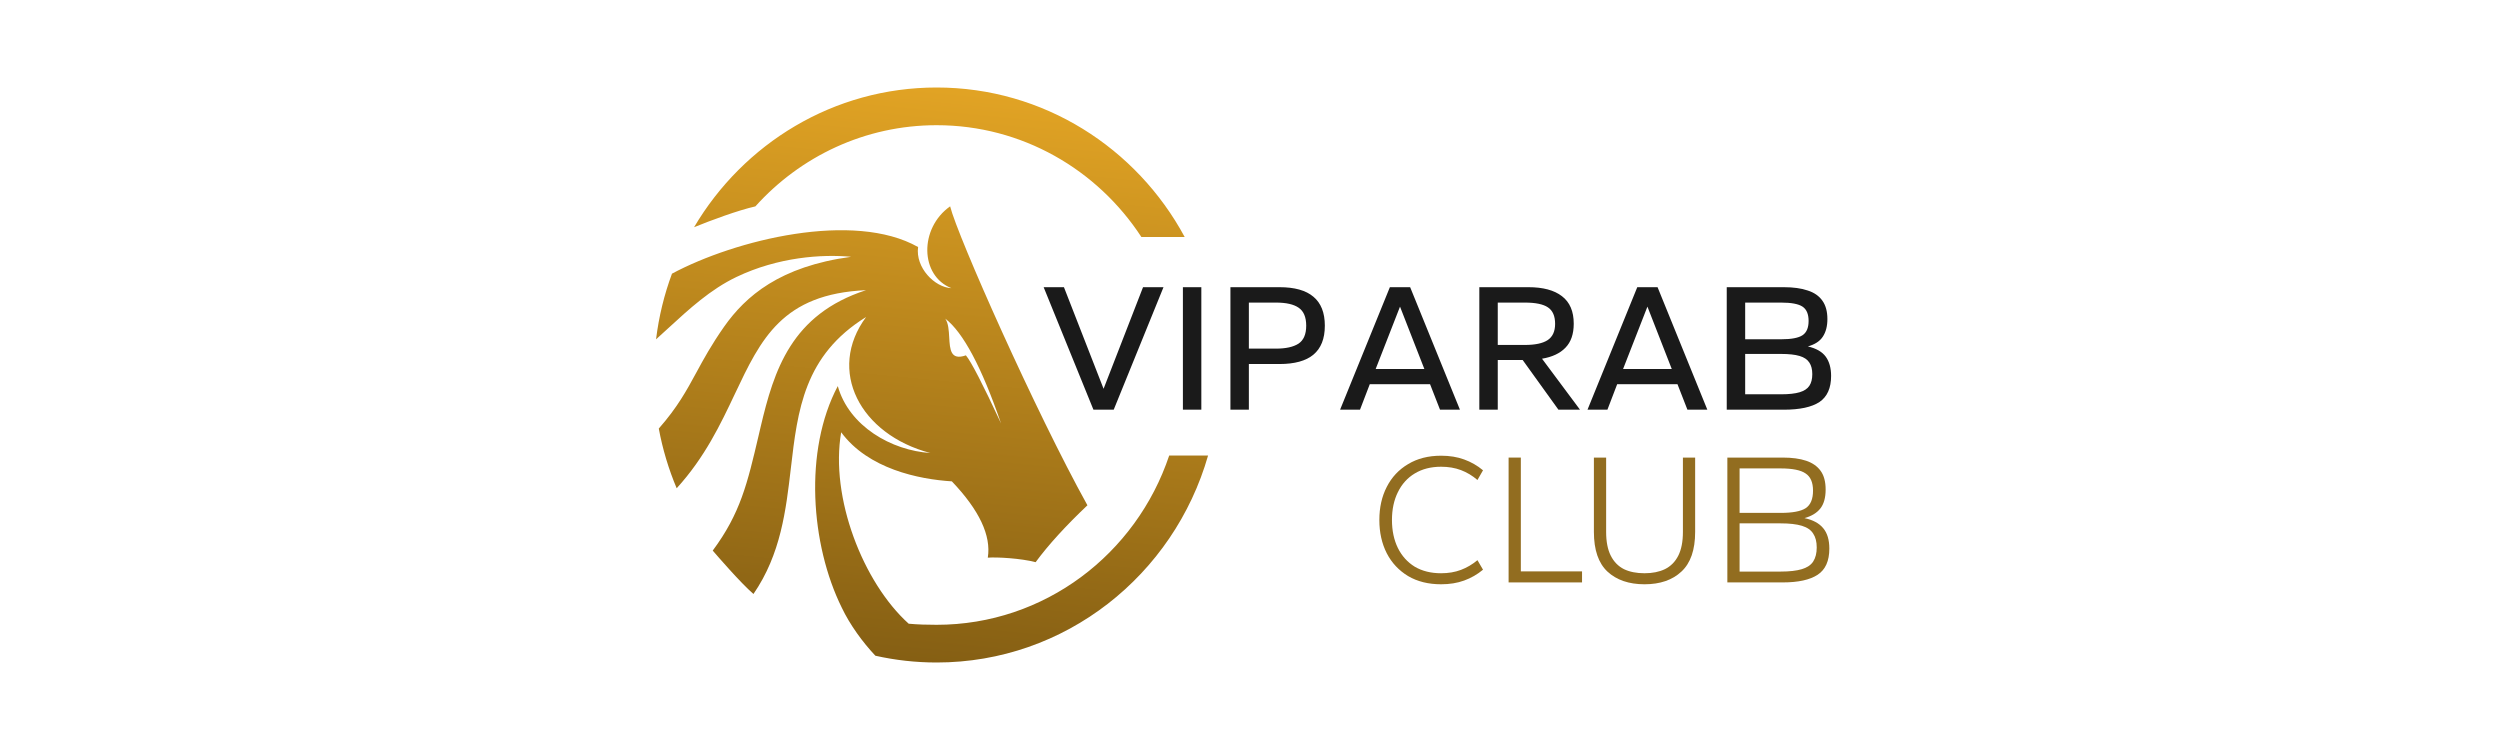
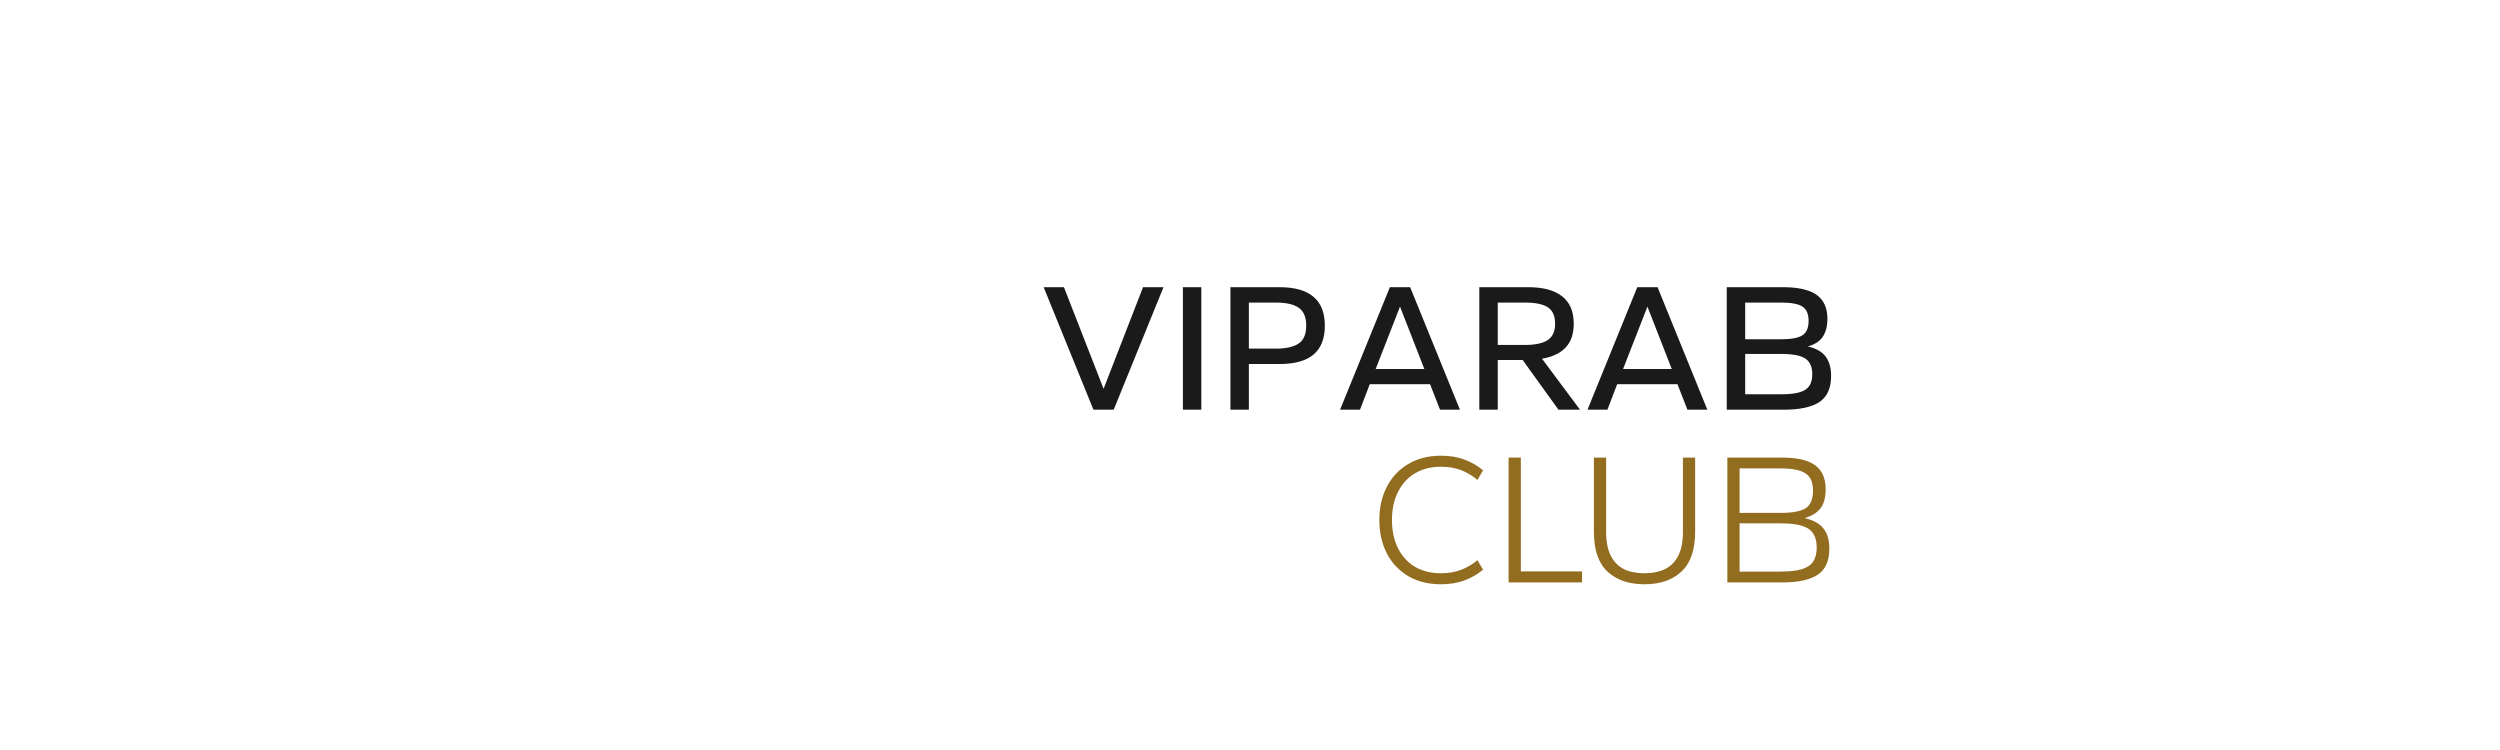
<svg xmlns="http://www.w3.org/2000/svg" width="200" height="60" viewBox="0 0 200 60" fill="none">
  <g clip-path="url(#clip0_173_11335)">
    <g clip-path="url(#clip1_173_11335)">
      <mask id="mask0_173_11335" style="mask-type:luminance" maskUnits="userSpaceOnUse" x="52" y="7" width="96" height="46">
        <path d="M147.68 7H52V53H147.68V7Z" fill="white" />
      </mask>
      <g mask="url(#mask0_173_11335)">
        <path d="M87.475 32.776L83.492 22.975H85.115L88.286 31.103L91.443 22.975H93.08L89.097 32.776H87.475ZM94.632 32.776V22.975H96.107V32.776H94.632ZM98.434 32.776V22.975H102.358C103.568 22.975 104.472 23.229 105.072 23.738C105.682 24.246 105.987 25.019 105.987 26.056C105.987 27.093 105.682 27.865 105.072 28.374C104.472 28.873 103.568 29.122 102.358 29.122H99.909V32.776H98.434ZM99.909 27.89H102.078C102.864 27.89 103.464 27.758 103.877 27.494C104.291 27.22 104.497 26.741 104.497 26.056C104.497 25.371 104.295 24.892 103.892 24.618C103.499 24.344 102.894 24.207 102.078 24.207H99.909V27.89Z" fill="#1a1a1a" />
        <path d="M107.207 32.776L111.19 22.975H112.812L116.795 32.776H115.202L114.405 30.736H109.582L108.8 32.776H107.207ZM110.054 29.518H113.948L112.001 24.53L110.054 29.518ZM118.346 32.776V22.975H122.27C123.44 22.975 124.335 23.214 124.955 23.694C125.584 24.173 125.899 24.907 125.899 25.894C125.899 26.726 125.677 27.366 125.235 27.817C124.802 28.267 124.178 28.56 123.362 28.697L126.4 32.776H124.675L121.813 28.8H119.821V32.776H118.346ZM119.821 27.596H121.99C122.806 27.596 123.411 27.469 123.804 27.215C124.207 26.951 124.409 26.515 124.409 25.909C124.409 25.283 124.217 24.843 123.834 24.589C123.46 24.334 122.845 24.207 121.99 24.207H119.821V27.596ZM127 32.776L130.982 22.975H132.605L136.587 32.776H134.994L134.198 30.736H129.374L128.593 32.776H127ZM129.847 29.518H133.741L131.794 24.53L129.847 29.518ZM138.139 32.776V22.975H142.697C143.464 22.975 144.103 23.063 144.614 23.239C145.136 23.405 145.529 23.679 145.794 24.06C146.06 24.432 146.192 24.921 146.192 25.528C146.192 26.095 146.07 26.564 145.824 26.936C145.588 27.298 145.19 27.557 144.629 27.714C145.298 27.87 145.775 28.144 146.06 28.535C146.345 28.927 146.488 29.44 146.488 30.076C146.488 31.044 146.178 31.739 145.558 32.16C144.939 32.57 143.985 32.776 142.697 32.776H138.139ZM139.614 31.543H142.49C143.11 31.543 143.602 31.489 143.965 31.382C144.329 31.274 144.59 31.103 144.747 30.868C144.905 30.634 144.983 30.321 144.983 29.929C144.983 29.548 144.905 29.24 144.747 29.005C144.59 28.76 144.329 28.584 143.965 28.477C143.602 28.369 143.11 28.315 142.49 28.315H139.614V31.543ZM139.614 27.142H142.49C143.307 27.142 143.877 27.034 144.201 26.819C144.526 26.604 144.688 26.222 144.688 25.674C144.688 25.127 144.526 24.745 144.201 24.53C143.877 24.315 143.307 24.207 142.49 24.207H139.614V27.142Z" fill="#1a1a1a" />
        <path d="M138.188 46.593V36.606H142.623C143.365 36.606 143.988 36.691 144.493 36.86C144.997 37.03 145.383 37.299 145.65 37.668C145.917 38.036 146.051 38.535 146.051 39.163C146.051 39.821 145.907 40.329 145.62 40.688C145.343 41.036 144.923 41.291 144.359 41.45C145.032 41.59 145.531 41.859 145.858 42.257C146.184 42.646 146.347 43.189 146.347 43.887C146.347 44.874 146.036 45.571 145.413 45.98C144.79 46.389 143.86 46.593 142.623 46.593H138.188ZM139.167 45.726H142.445C143.158 45.726 143.726 45.661 144.152 45.532C144.577 45.402 144.879 45.198 145.057 44.919C145.245 44.63 145.338 44.256 145.338 43.797C145.338 43.339 145.245 42.97 145.057 42.691C144.879 42.402 144.577 42.193 144.152 42.063C143.726 41.933 143.158 41.869 142.445 41.869H139.167V45.726ZM139.167 41.032H142.445C143.395 41.032 144.063 40.907 144.448 40.658C144.844 40.399 145.042 39.93 145.042 39.252C145.042 38.595 144.844 38.136 144.448 37.877C144.063 37.608 143.395 37.473 142.445 37.473H139.167V41.032Z" fill="#926D20" />
        <path d="M131.562 46.742C130.316 46.742 129.327 46.404 128.595 45.726C127.873 45.048 127.512 43.992 127.512 42.556V36.606H128.491V42.556C128.491 43.334 128.615 43.967 128.862 44.455C129.109 44.943 129.46 45.302 129.915 45.532C130.37 45.751 130.919 45.86 131.562 45.86C132.195 45.86 132.739 45.751 133.194 45.532C133.659 45.302 134.015 44.943 134.262 44.455C134.509 43.967 134.633 43.334 134.633 42.556V36.606H135.612V42.556C135.612 43.992 135.246 45.048 134.514 45.726C133.792 46.404 132.808 46.742 131.562 46.742Z" fill="#926D20" />
        <path d="M120.688 46.593V36.606H121.667V45.711H126.563V46.593H120.688Z" fill="#926D20" />
        <path d="M115.288 46.742C114.269 46.742 113.389 46.523 112.647 46.085C111.905 45.636 111.337 45.028 110.941 44.261C110.545 43.483 110.348 42.596 110.348 41.6C110.348 40.603 110.545 39.721 110.941 38.953C111.337 38.176 111.905 37.568 112.647 37.13C113.389 36.681 114.269 36.457 115.288 36.457C115.971 36.457 116.584 36.556 117.128 36.756C117.682 36.955 118.186 37.244 118.641 37.623L118.196 38.4C117.79 38.051 117.35 37.787 116.876 37.608C116.401 37.428 115.872 37.339 115.288 37.339C114.477 37.339 113.775 37.518 113.181 37.877C112.598 38.226 112.148 38.724 111.831 39.372C111.515 40.01 111.357 40.752 111.357 41.6C111.357 42.447 111.515 43.194 111.831 43.842C112.148 44.48 112.598 44.978 113.181 45.337C113.775 45.686 114.477 45.86 115.288 45.86C115.872 45.86 116.401 45.771 116.876 45.591C117.35 45.412 117.79 45.153 118.196 44.814L118.641 45.576C118.186 45.955 117.682 46.244 117.128 46.444C116.584 46.643 115.971 46.742 115.288 46.742Z" fill="#926D20" />
      </g>
-       <path fill-rule="evenodd" clip-rule="evenodd" d="M55.525 18.178C59.479 11.481 66.689 7 74.929 7C83.486 7 90.933 11.832 94.775 18.96H91.311C87.792 13.569 81.768 10.016 74.929 10.016C69.19 10.016 64.023 12.519 60.43 16.511C59.061 16.819 56.852 17.634 55.525 18.178ZM93.537 36.44C90.901 44.317 83.566 49.984 74.929 49.984C74.177 49.984 73.429 49.965 72.695 49.897C69.041 46.605 66.392 39.789 67.294 34.582C69.454 37.511 73.499 38.344 76.148 38.508C78.346 40.813 79.305 42.848 79.024 44.613C79.76 44.555 81.687 44.667 82.85 44.974C83.864 43.598 85.245 42.081 86.994 40.423C82.831 32.913 76.598 18.88 76.011 16.507C73.525 18.261 73.593 22.057 76.112 23.053C74.767 22.992 73.22 21.401 73.448 19.763C68.307 16.854 58.839 19.172 53.758 21.893C53.14 23.561 52.707 25.321 52.484 27.146C52.807 26.856 53.126 26.563 53.446 26.269C55.144 24.709 56.84 23.151 58.918 22.157C62.247 20.565 65.755 20.324 68.089 20.544C62.398 21.311 59.652 23.687 57.931 26.133C56.916 27.578 56.289 28.732 55.705 29.808C54.914 31.264 54.2 32.58 52.703 34.285C53.011 35.946 53.495 37.545 54.134 39.06C56.391 36.584 57.646 33.931 58.788 31.518C60.869 27.12 62.575 23.514 69.285 23.213C63.304 25.155 61.923 29.602 60.846 34.173C60.795 34.391 60.745 34.603 60.697 34.812C59.789 38.688 59.232 41.066 57.019 44.047C57.02 44.048 57.034 44.064 57.059 44.094C57.358 44.44 59.23 46.614 60.277 47.519C62.468 44.329 62.876 40.824 63.271 37.438C63.808 32.823 64.32 28.429 69.289 25.36C66.12 29.634 68.8 34.76 74.425 36.24C71.328 36.041 67.922 34.103 67.023 30.887C64.292 36.033 64.854 43.575 67.34 48.608C67.995 49.986 69.019 51.389 70.031 52.458C71.608 52.812 73.247 53 74.929 53C85.222 53 93.908 46.008 96.647 36.44H93.537ZM77.272 28.428C77.676 28.898 78.613 30.714 80.085 33.874C78.537 29.377 77.048 26.584 75.623 25.492C75.874 25.863 75.906 26.438 75.937 26.99C75.992 27.961 76.043 28.857 77.272 28.428Z" fill="url(#paint0_linear_173_11335)" />
    </g>
  </g>
  <defs>
    <linearGradient id="paint0_linear_173_11335" x1="77.405" y1="7.394" x2="72.951" y2="53.495" gradientUnits="userSpaceOnUse">
      <stop stop-color="#E1A324" />
      <stop offset="1" stop-color="#845E13" />
    </linearGradient>
    <clipPath id="clip0_173_11335">
      <rect width="200" height="60" fill="white" />
    </clipPath>
    <clipPath id="clip1_173_11335">
      <rect width="95.68" height="46" fill="white" transform="translate(52 7)" />
    </clipPath>
  </defs>
</svg>